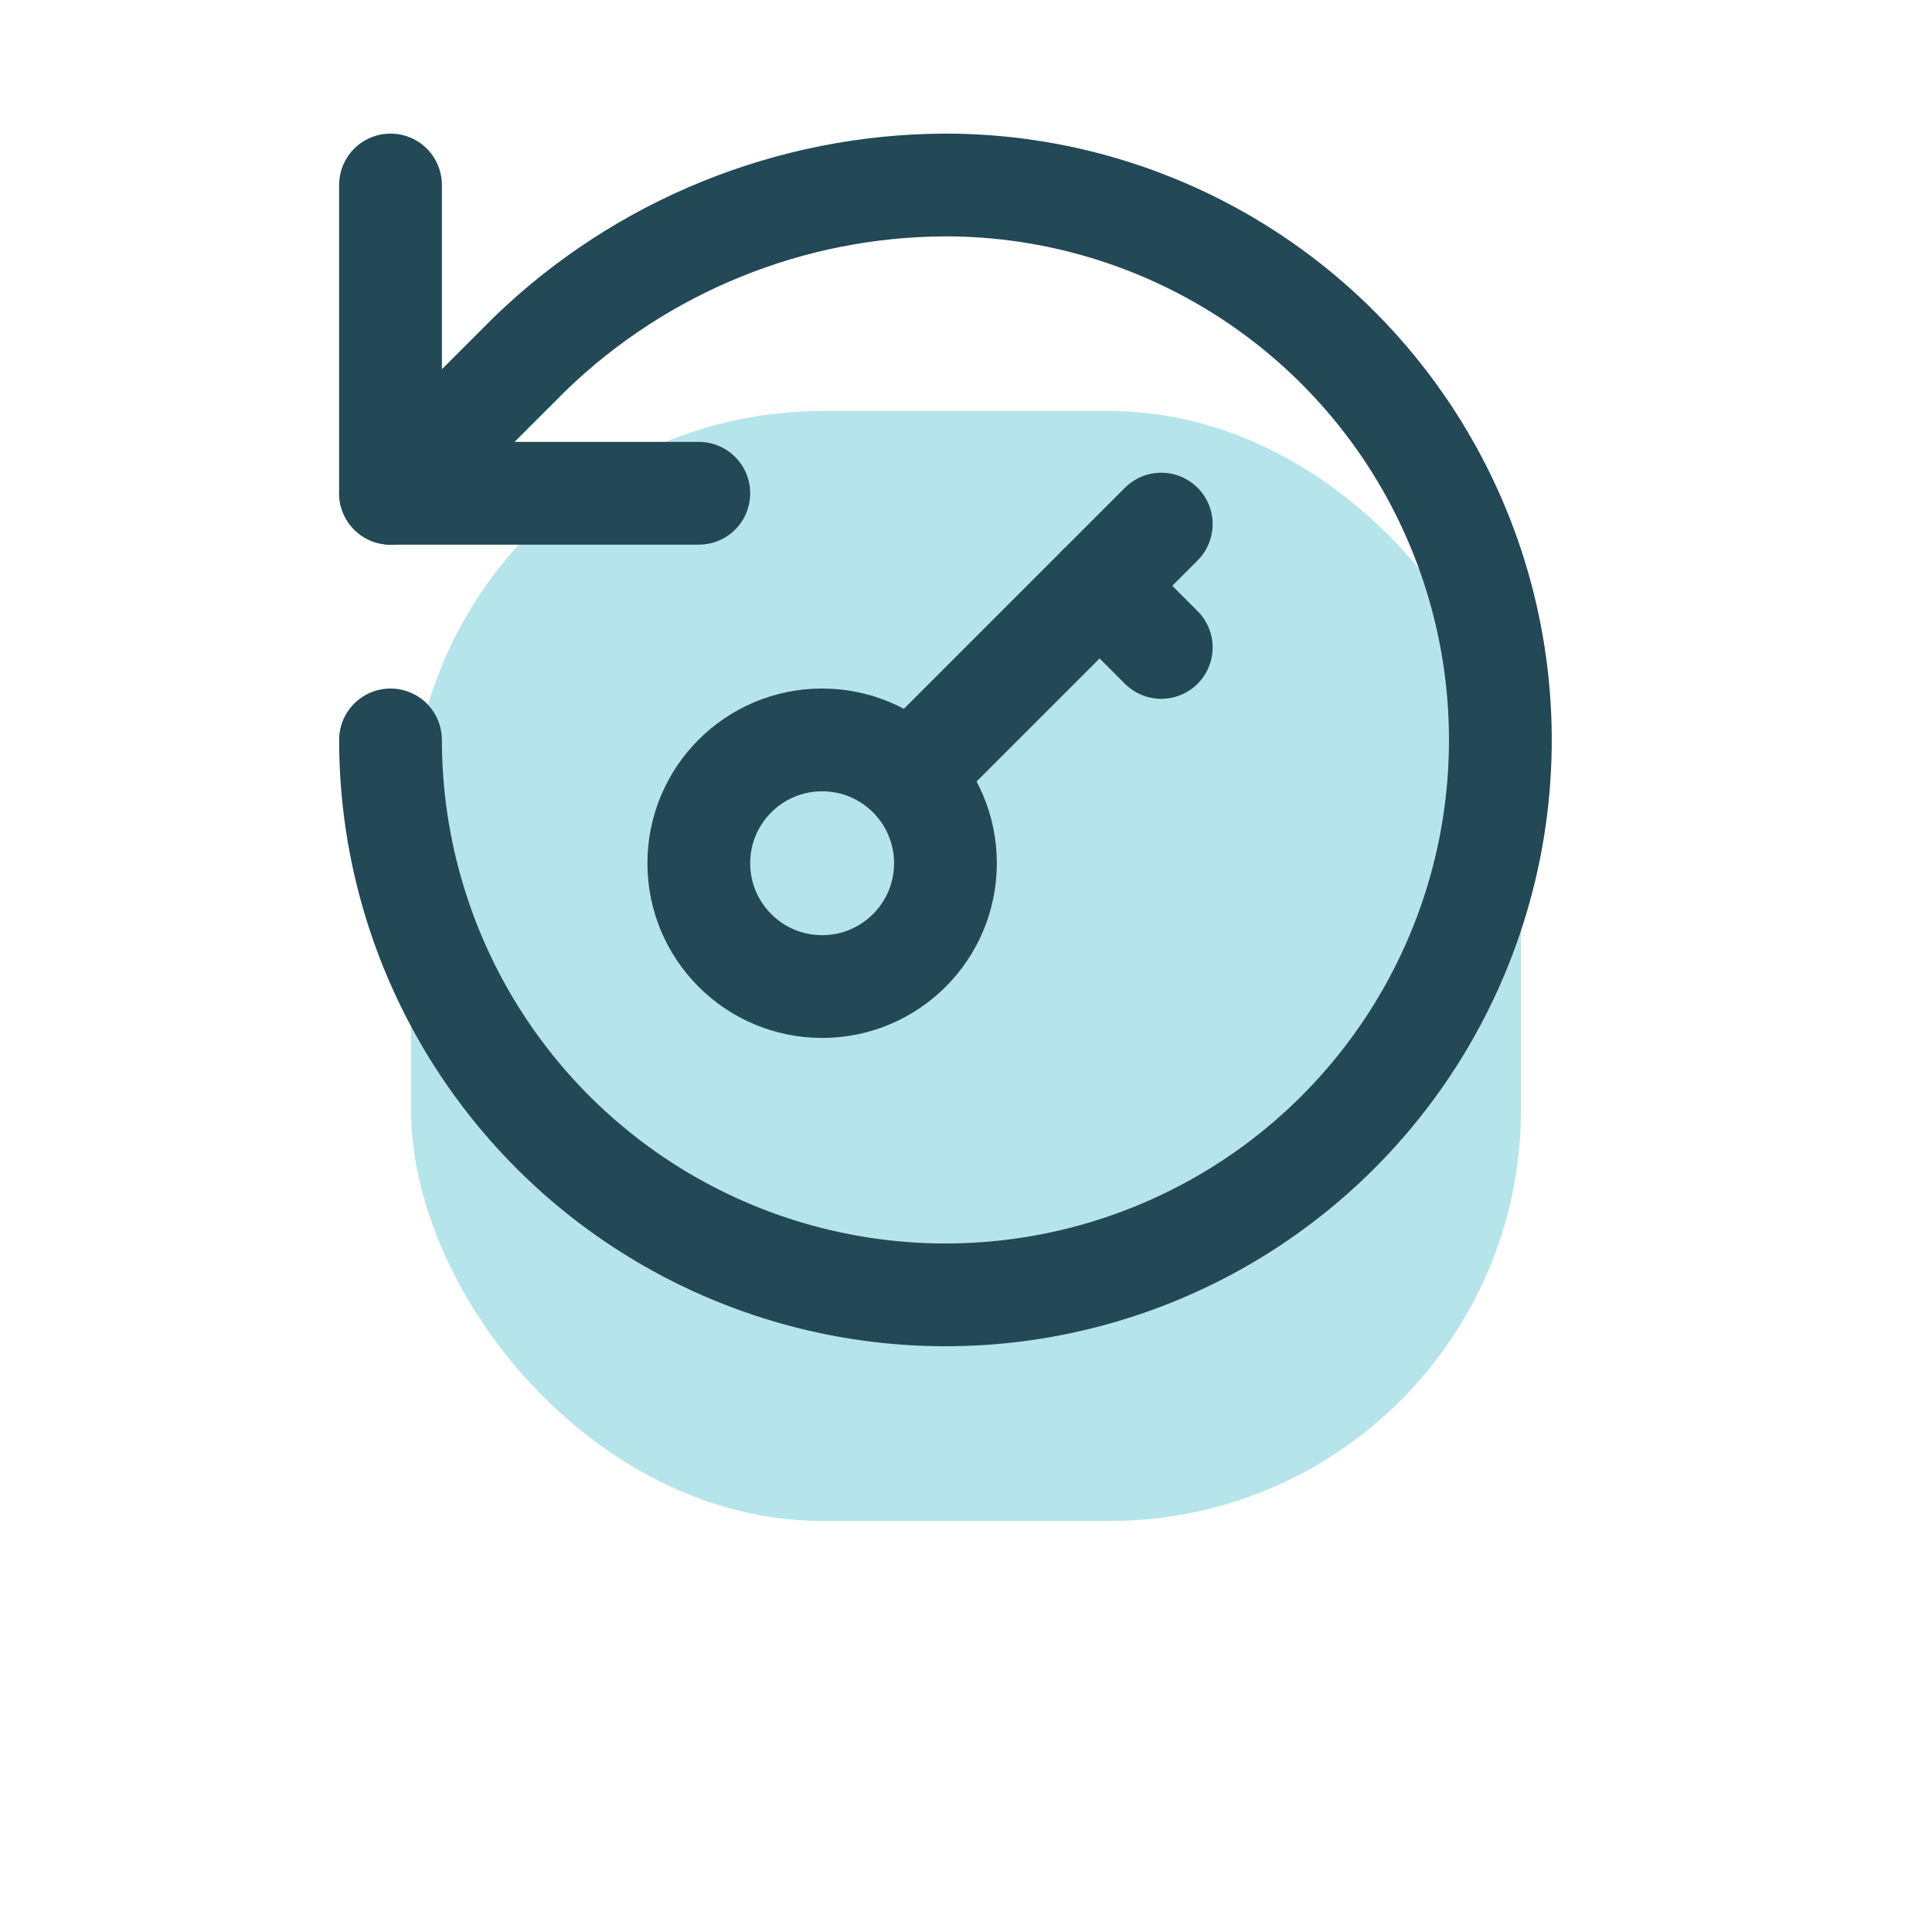
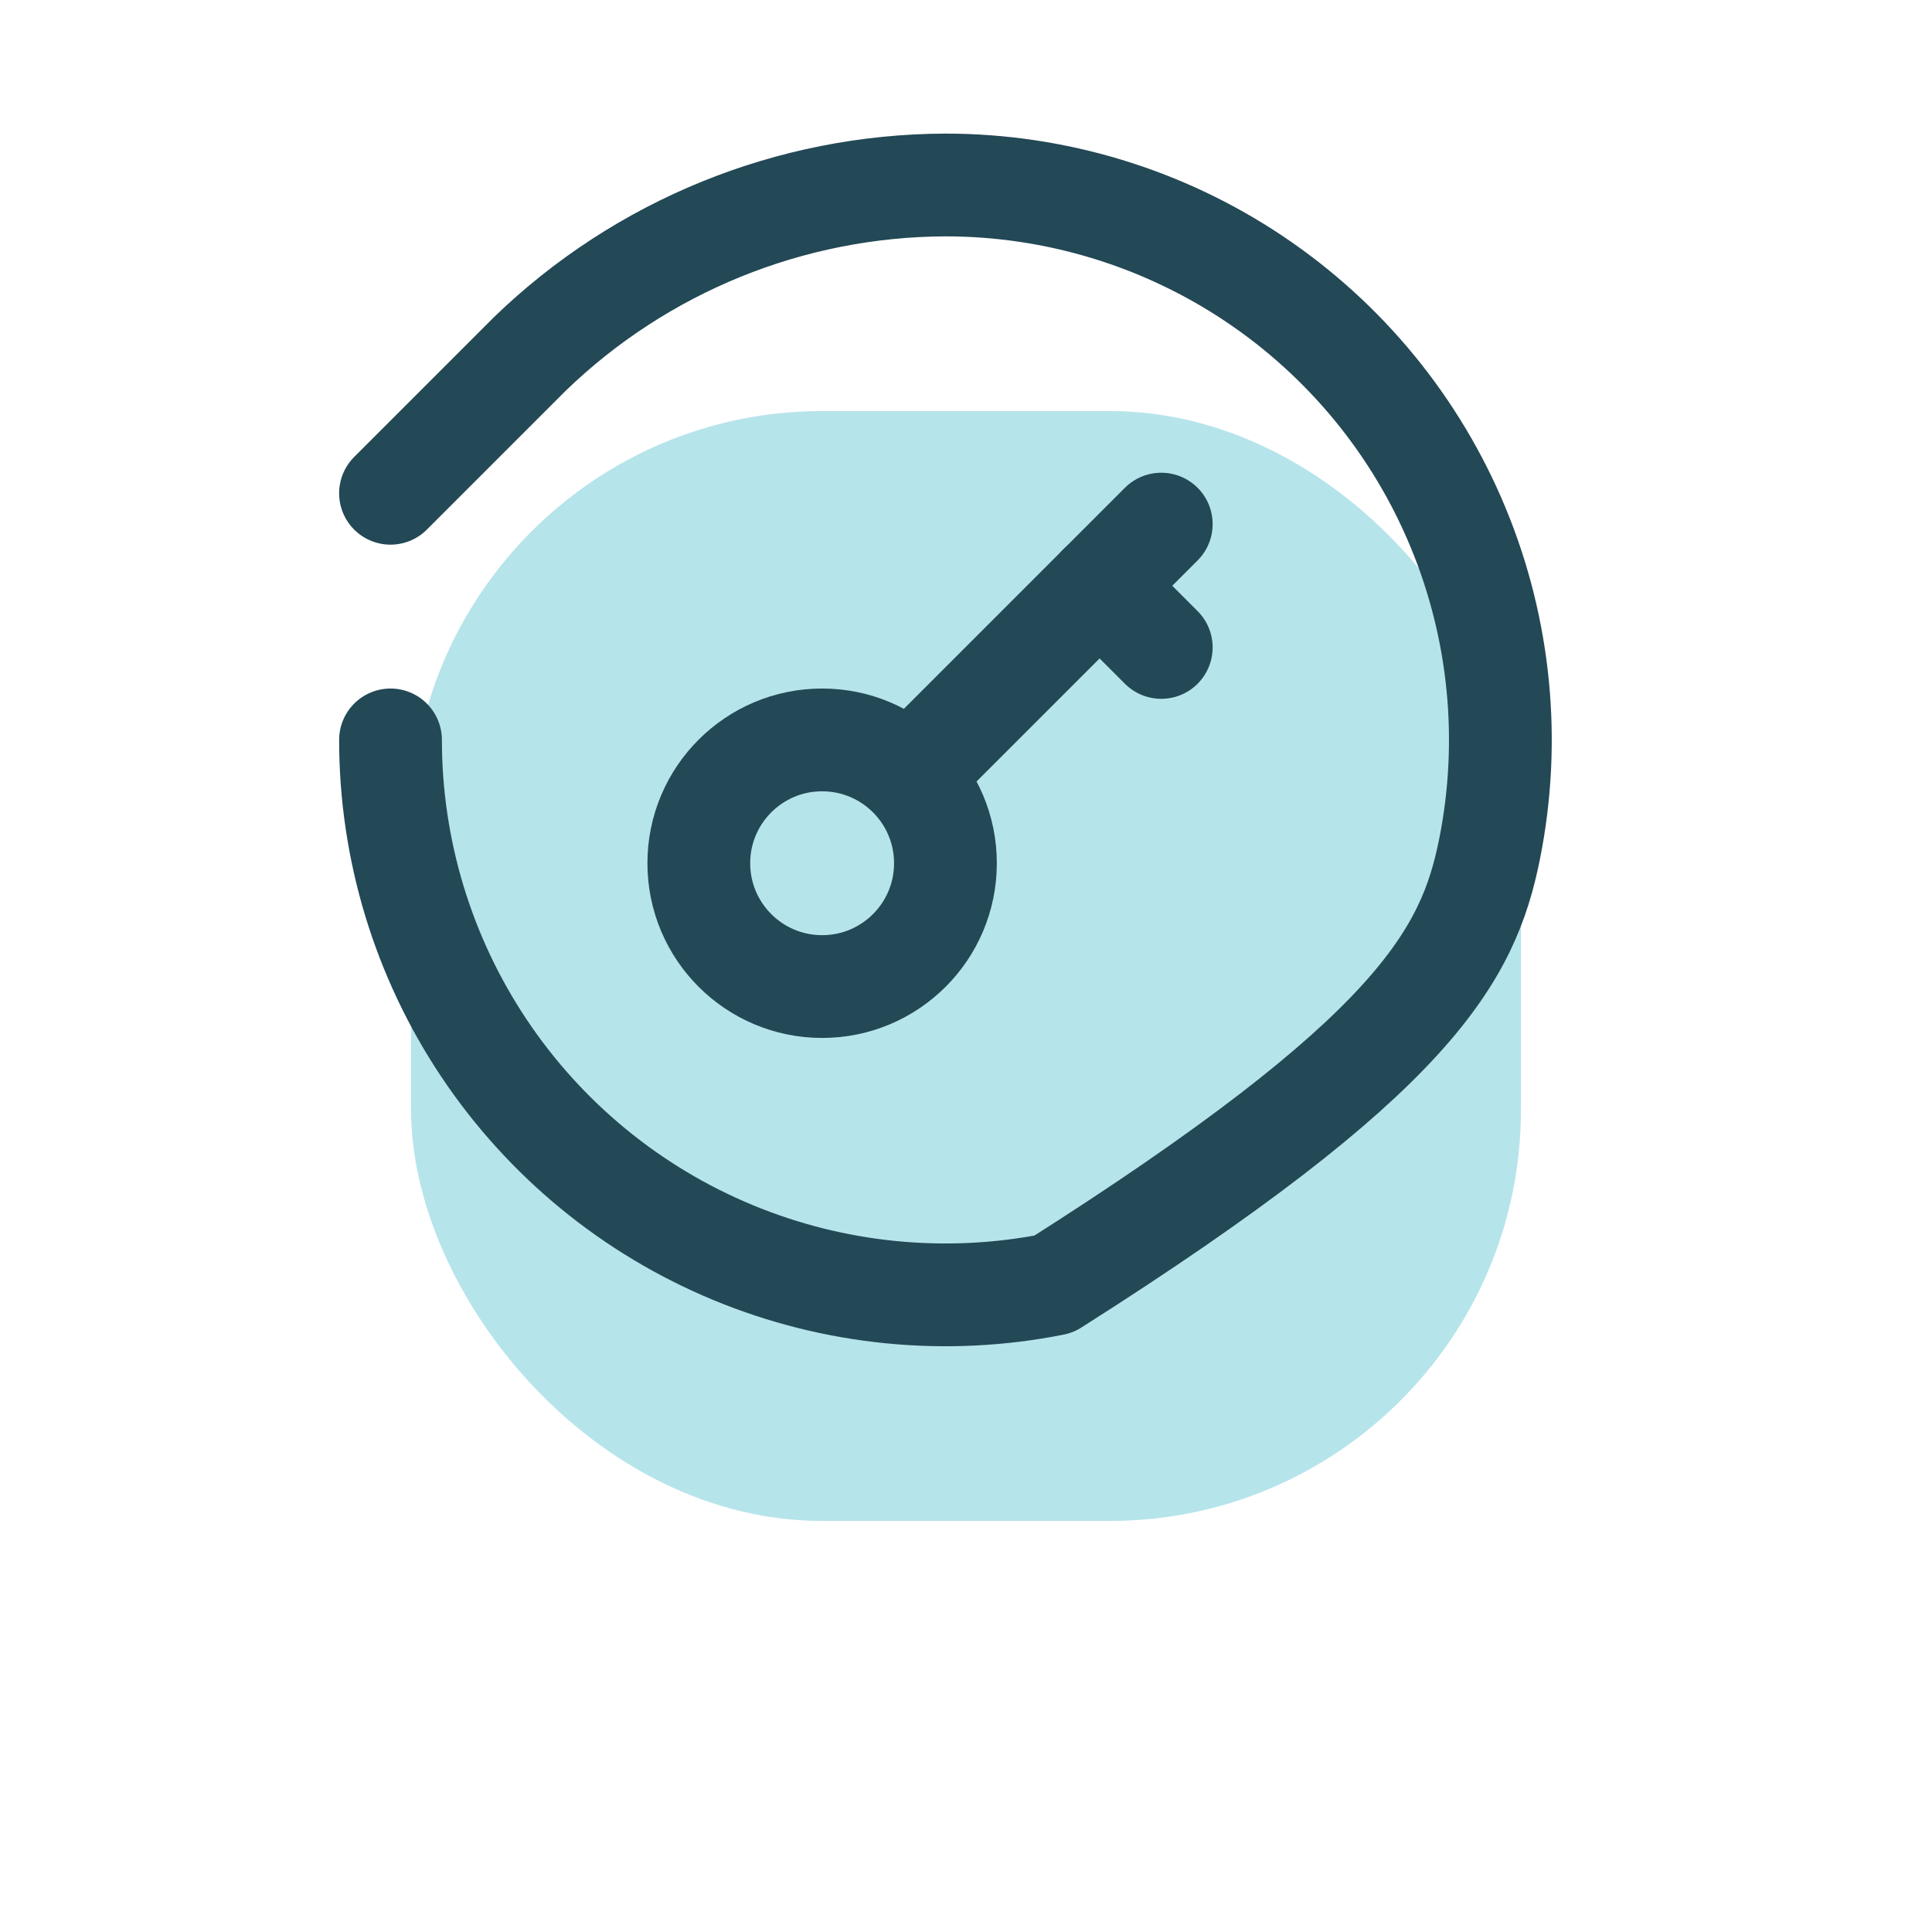
<svg xmlns="http://www.w3.org/2000/svg" width="47" height="47" viewBox="0 0 47 47" fill="none">
  <g filter="url(#filter0_f_991_4134)">
    <rect x="10" y="10" width="27" height="27" rx="10" fill="#4ABDCE" fill-opacity="0.4" />
  </g>
  <path d="M26.75 14.25L28.25 15.75" stroke="#234856" stroke-width="2.5" stroke-linecap="round" stroke-linejoin="round" />
  <path d="M28.25 12.75L22.25 18.75" stroke="#234856" stroke-width="2.5" stroke-linecap="round" stroke-linejoin="round" />
-   <path d="M9.5 18C9.5 20.67 10.292 23.28 11.775 25.5C13.259 27.72 15.367 29.451 17.834 30.472C20.301 31.494 23.015 31.762 25.634 31.241C28.253 30.72 30.658 29.434 32.546 27.546C34.434 25.658 35.72 23.253 36.241 20.634C36.761 18.015 36.494 15.301 35.472 12.834C34.451 10.367 32.72 8.259 30.5 6.775C28.28 5.292 25.67 4.5 23 4.5C19.226 4.513 15.603 5.986 12.89 8.61L9.5 12" stroke="#234856" stroke-width="2.5" stroke-linecap="round" stroke-linejoin="round" />
-   <path d="M9.5 4.5V12H17" stroke="#234856" stroke-width="2.5" stroke-linecap="round" stroke-linejoin="round" />
+   <path d="M9.5 18C9.5 20.67 10.292 23.28 11.775 25.5C13.259 27.72 15.367 29.451 17.834 30.472C20.301 31.494 23.015 31.762 25.634 31.241C34.434 25.658 35.72 23.253 36.241 20.634C36.761 18.015 36.494 15.301 35.472 12.834C34.451 10.367 32.72 8.259 30.5 6.775C28.28 5.292 25.67 4.5 23 4.5C19.226 4.513 15.603 5.986 12.89 8.61L9.5 12" stroke="#234856" stroke-width="2.5" stroke-linecap="round" stroke-linejoin="round" />
  <path d="M20 24C21.657 24 23 22.657 23 21C23 19.343 21.657 18 20 18C18.343 18 17 19.343 17 21C17 22.657 18.343 24 20 24Z" stroke="#234856" stroke-width="2.5" stroke-linecap="round" stroke-linejoin="round" />
  <defs>
    <filter id="filter0_f_991_4134" x="0" y="0" width="47" height="47" filterUnits="userSpaceOnUse" color-interpolation-filters="sRGB">
      <feFlood flood-opacity="0" result="BackgroundImageFix" />
      <feBlend mode="normal" in="SourceGraphic" in2="BackgroundImageFix" result="shape" />
      <feGaussianBlur stdDeviation="5" result="effect1_foregroundBlur_991_4134" />
    </filter>
  </defs>
</svg>